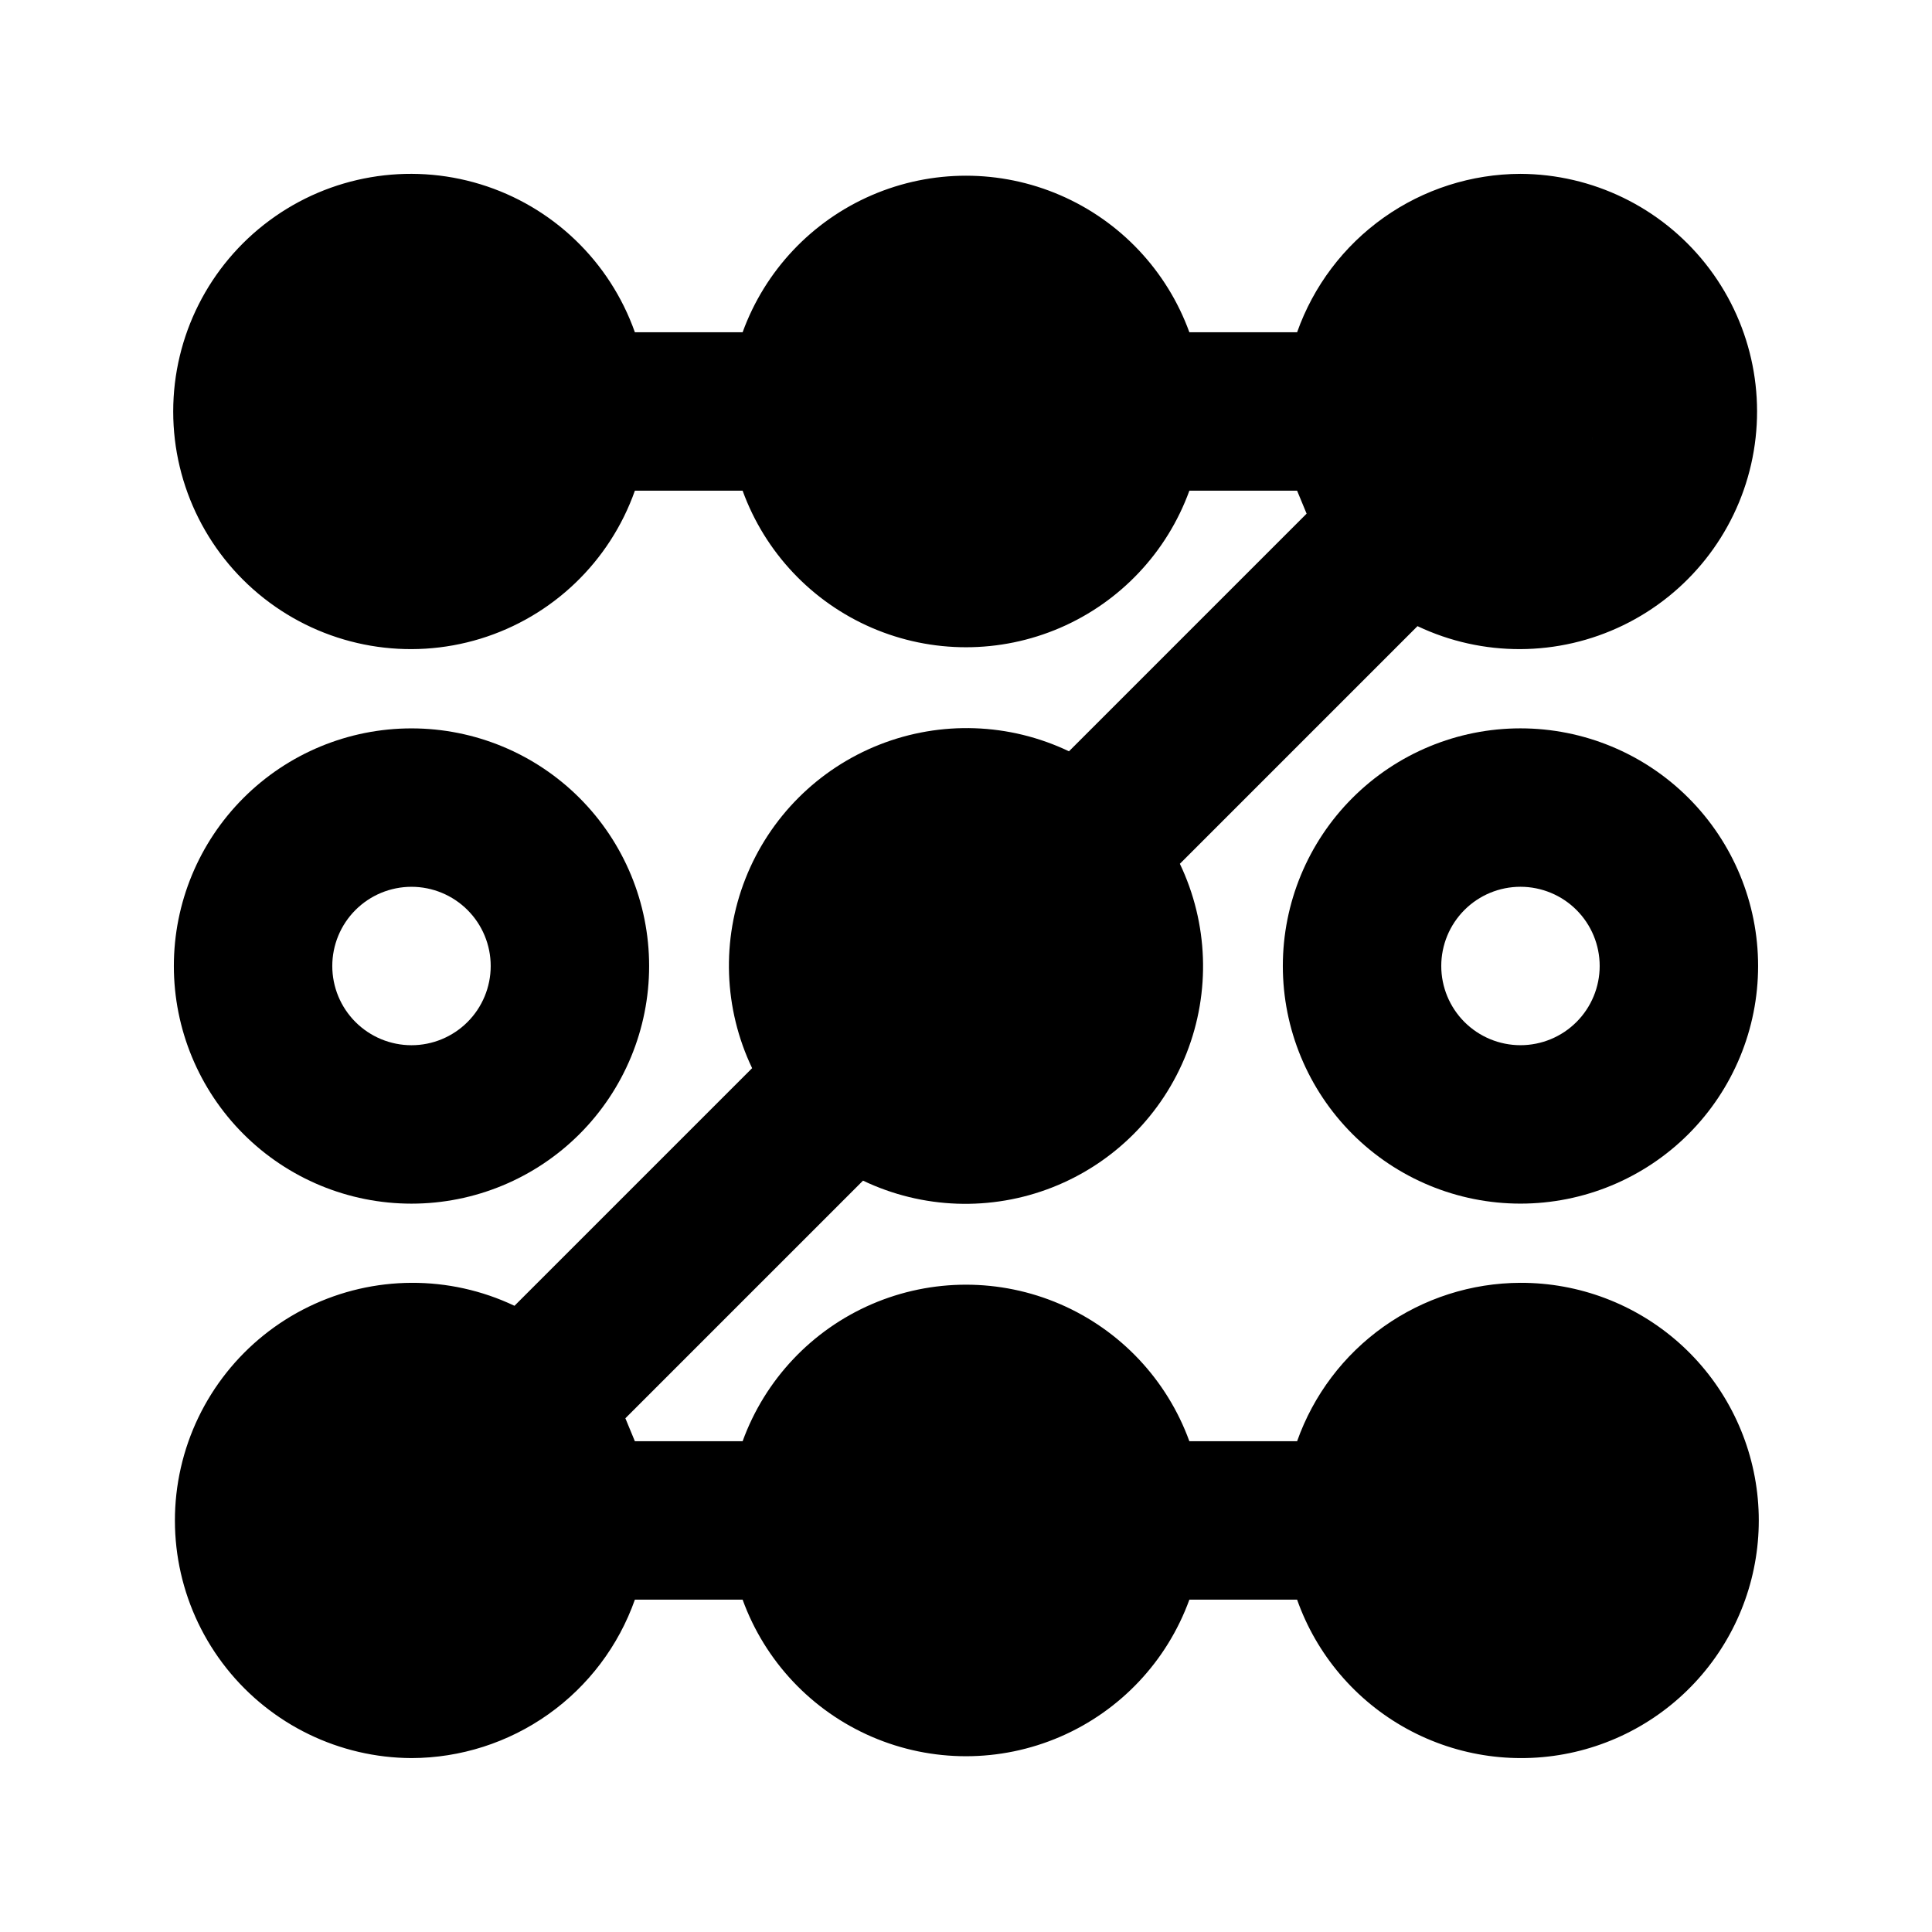
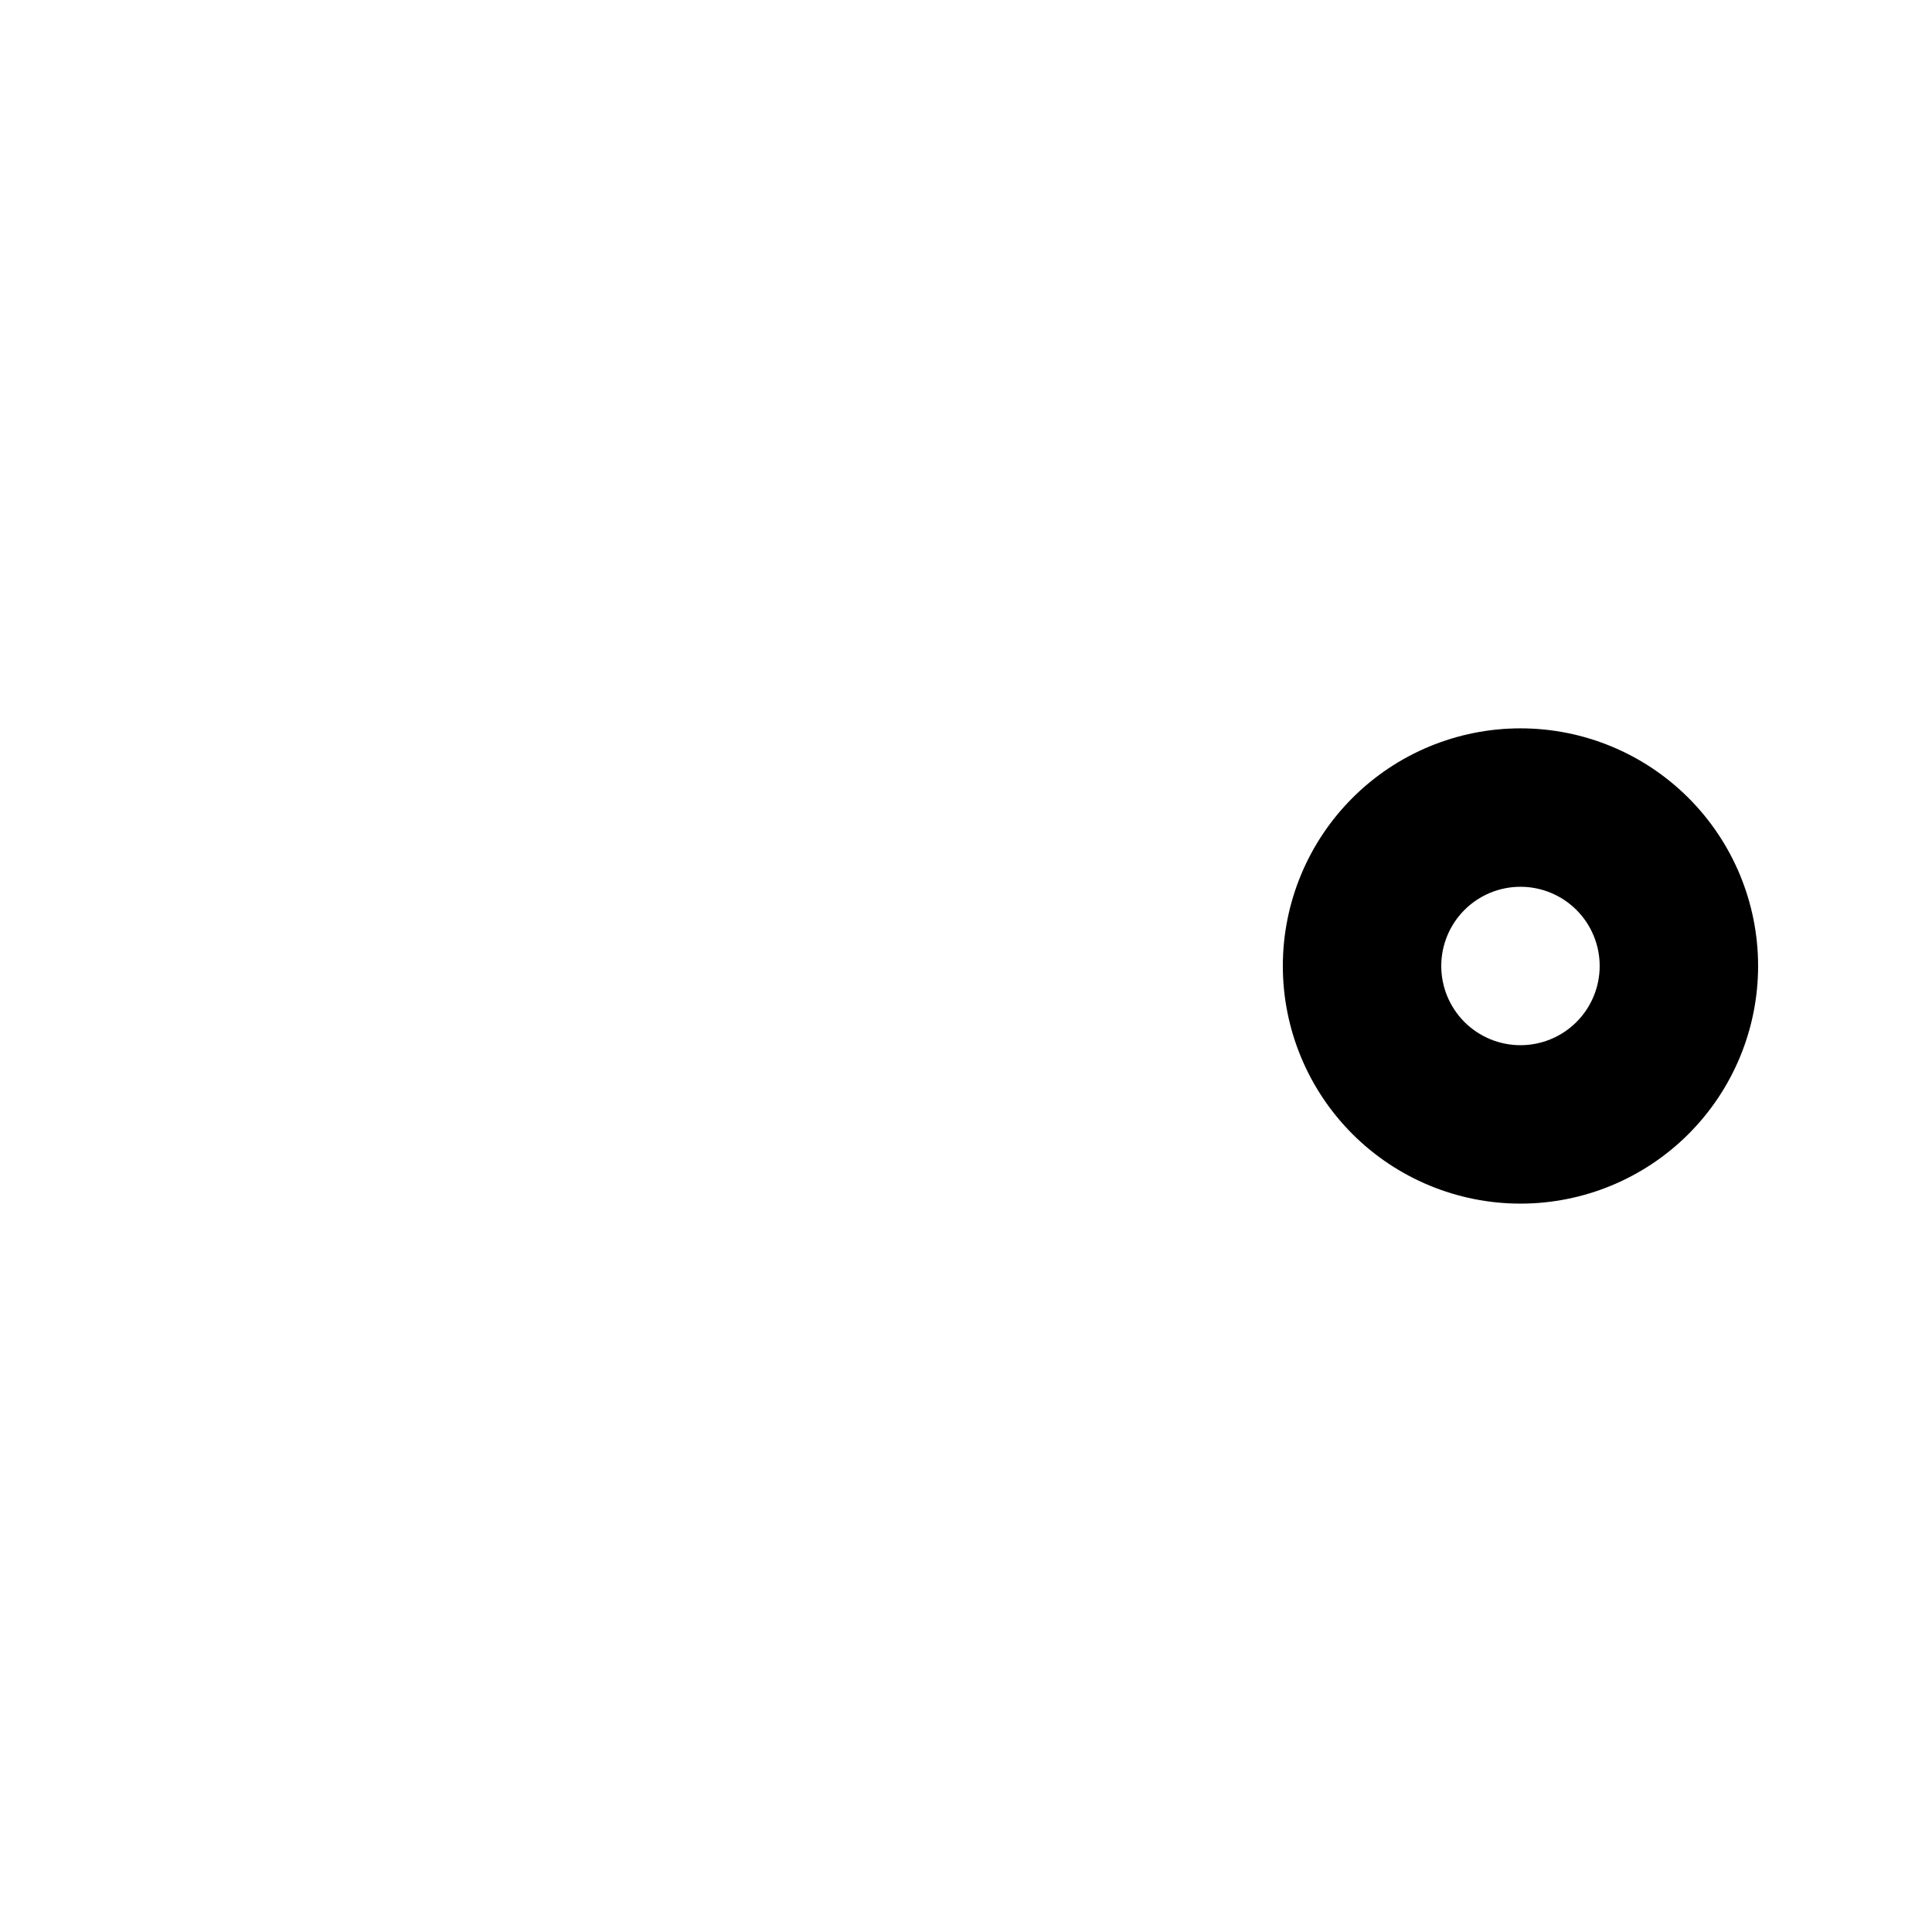
<svg xmlns="http://www.w3.org/2000/svg" fill="#000000" width="800px" height="800px" version="1.1" viewBox="144 144 512 512">
  <g>
-     <path d="m253.05 462.98c16.703 0 32.719-6.637 44.531-18.445 11.809-11.812 18.445-27.832 18.445-44.531 0-16.703-6.637-32.723-18.445-44.531-11.812-11.812-27.828-18.445-44.531-18.445-16.703 0-32.723 6.633-44.531 18.445-11.812 11.809-18.445 27.828-18.445 44.531 0 16.699 6.633 32.719 18.445 44.531 11.809 11.809 27.828 18.445 44.531 18.445zm0-83.969c5.566 0 10.906 2.211 14.844 6.148 3.938 3.934 6.148 9.273 6.148 14.844 0 5.566-2.211 10.906-6.148 14.844-3.938 3.934-9.277 6.148-14.844 6.148-5.566 0-10.906-2.215-14.844-6.148-3.938-3.938-6.148-9.277-6.148-14.844 0-5.57 2.211-10.91 6.148-14.844 3.938-3.938 9.277-6.148 14.844-6.148z" />
    <path d="m546.94 337.02c-16.699 0-32.719 6.633-44.531 18.445-11.809 11.809-18.445 27.828-18.445 44.531 0 16.699 6.637 32.719 18.445 44.531 11.812 11.809 27.832 18.445 44.531 18.445 16.703 0 32.723-6.637 44.531-18.445 11.812-11.812 18.445-27.832 18.445-44.531 0-16.703-6.633-32.723-18.445-44.531-11.809-11.812-27.828-18.445-44.531-18.445zm0 83.969c-5.566 0-10.906-2.215-14.844-6.148-3.934-3.938-6.148-9.277-6.148-14.844 0-5.57 2.215-10.91 6.148-14.844 3.938-3.938 9.277-6.148 14.844-6.148 5.57 0 10.91 2.211 14.844 6.148 3.938 3.934 6.148 9.273 6.148 14.844 0 5.566-2.211 10.906-6.148 14.844-3.934 3.934-9.273 6.148-14.844 6.148z" />
-     <path d="m546.94 483.96c-12.992 0.039-25.656 4.094-36.254 11.609s-18.609 18.125-22.941 30.375h-28.551c-5.918-16.309-18.305-29.453-34.234-36.332-15.93-6.875-33.992-6.875-49.922 0-15.93 6.879-28.32 20.023-34.238 36.332h-28.551l-2.519-6.086 62.977-62.977c15.77 7.531 33.957 8.172 50.215 1.77 16.258-6.398 29.125-19.27 35.527-35.527 6.398-16.258 5.758-34.441-1.773-50.211l62.977-62.977c17.266 8.199 37.316 8.113 54.508-0.23s29.668-24.043 33.91-42.676c4.242-18.637-0.207-38.188-12.094-53.152-11.887-14.965-29.922-23.719-49.035-23.805-12.992 0.035-25.656 4.09-36.254 11.605-10.598 7.519-18.609 18.129-22.941 30.379h-28.551c-5.918-16.312-18.305-29.457-34.234-36.332-15.93-6.879-33.992-6.879-49.922 0-15.93 6.875-28.32 20.02-34.238 36.332h-28.551c-6.656-18.828-21.844-33.383-40.941-39.227-19.094-5.844-39.828-2.289-55.883 9.59-16.055 11.875-25.523 30.66-25.523 50.629s9.469 38.754 25.523 50.629c16.055 11.875 36.789 15.434 55.883 9.59 19.098-5.848 34.285-20.398 40.941-39.227h28.551c5.918 16.309 18.309 29.453 34.238 36.332 15.93 6.875 33.992 6.875 49.922 0 15.93-6.879 28.316-20.023 34.234-36.332h28.551l2.519 6.086-62.977 62.977c-15.77-7.531-33.953-8.172-50.211-1.77s-29.129 19.27-35.527 35.527c-6.402 16.258-5.762 34.445 1.77 50.211l-62.977 62.977c-17.262-8.195-37.316-8.113-54.508 0.23-17.191 8.344-29.668 24.043-33.91 42.68-4.242 18.633 0.207 38.184 12.094 53.148 11.887 14.965 29.926 23.723 49.035 23.805 12.992-0.035 25.656-4.09 36.254-11.605s18.613-18.129 22.941-30.379h28.551c5.918 16.312 18.309 29.457 34.238 36.332 15.93 6.879 33.992 6.879 49.922 0 15.93-6.875 28.316-20.02 34.234-36.332h28.551c5.16 14.598 15.516 26.777 29.086 34.223 13.57 7.445 29.41 9.633 44.492 6.141s28.348-12.414 37.266-25.066c8.922-12.652 12.867-28.145 11.09-43.523-1.781-15.379-9.16-29.562-20.73-39.844-11.574-10.281-26.527-15.941-42.008-15.898zm20.992-229.65v-1.258 1.258zm-1.891 7.559v-1.891h0.004c0.02 0.637-0.051 1.273-0.211 1.891zm0-17.004m-3.988-6.086-1.68-1.258zm-6.086-4.41h-1.891zm-323.91 311.31v1.258-1.258zm1.891-7.559v1.891c-0.023-0.637 0.051-1.273 0.207-1.891zm0 17.004m3.988 6.086 1.68 1.258zm6.086 4.41h1.891z" />
  </g>
</svg>